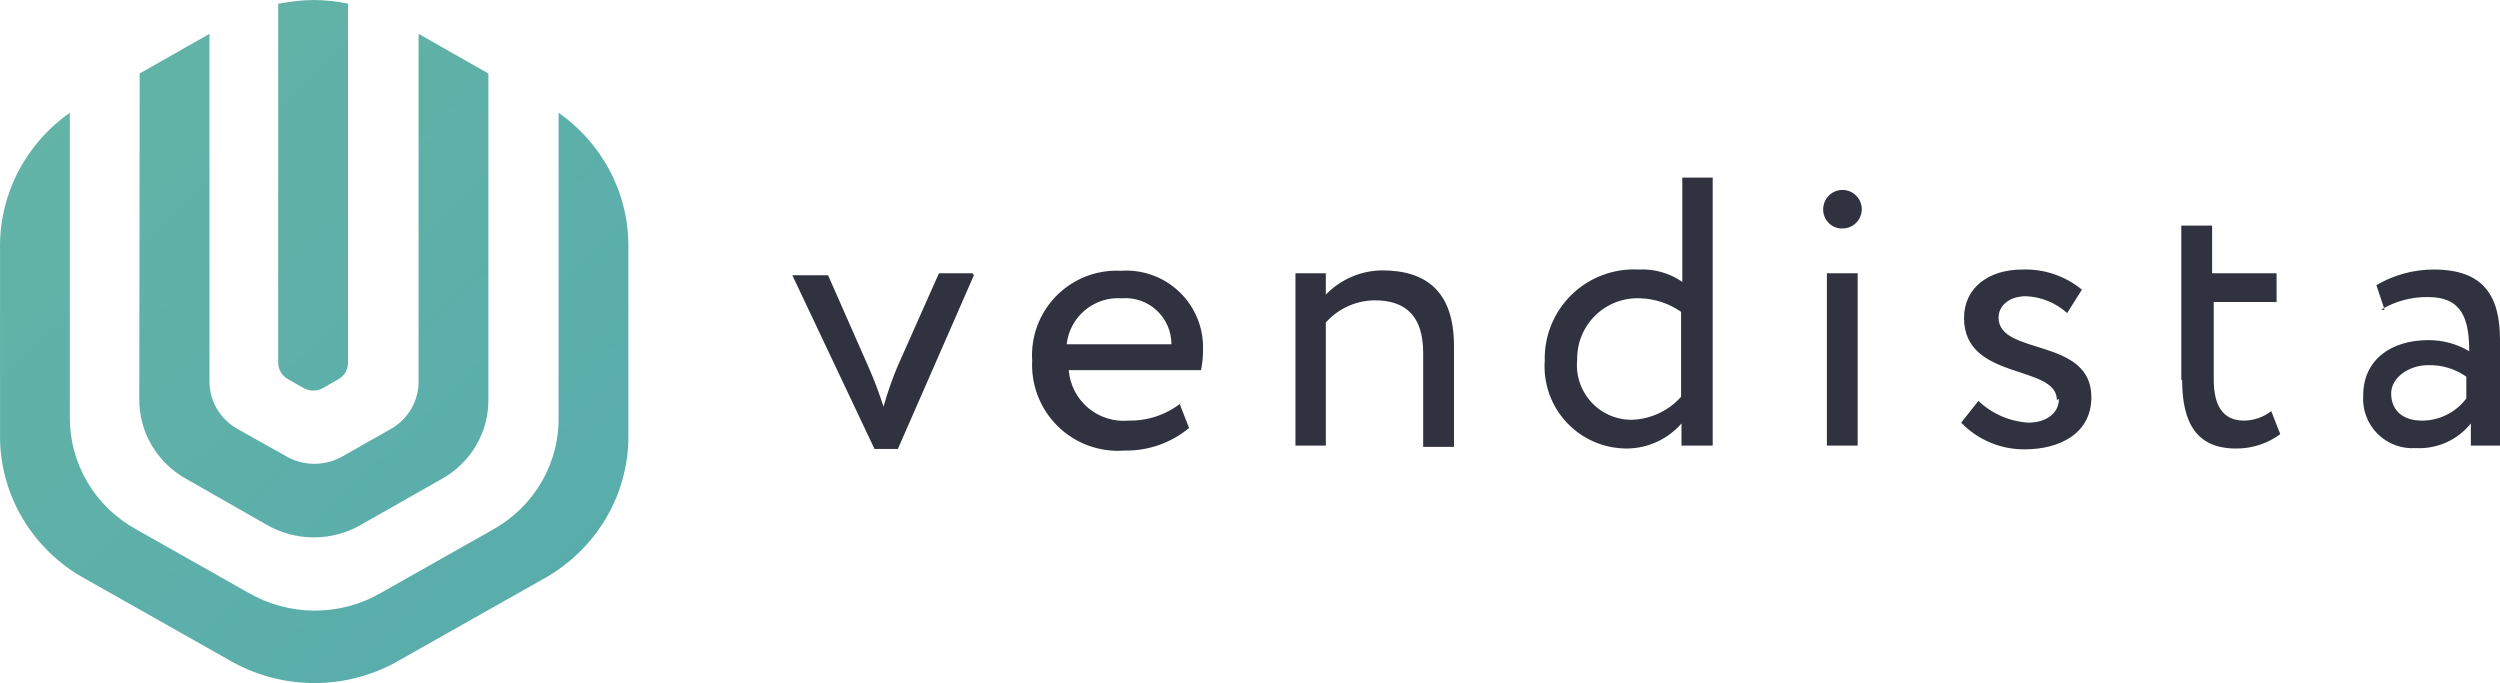
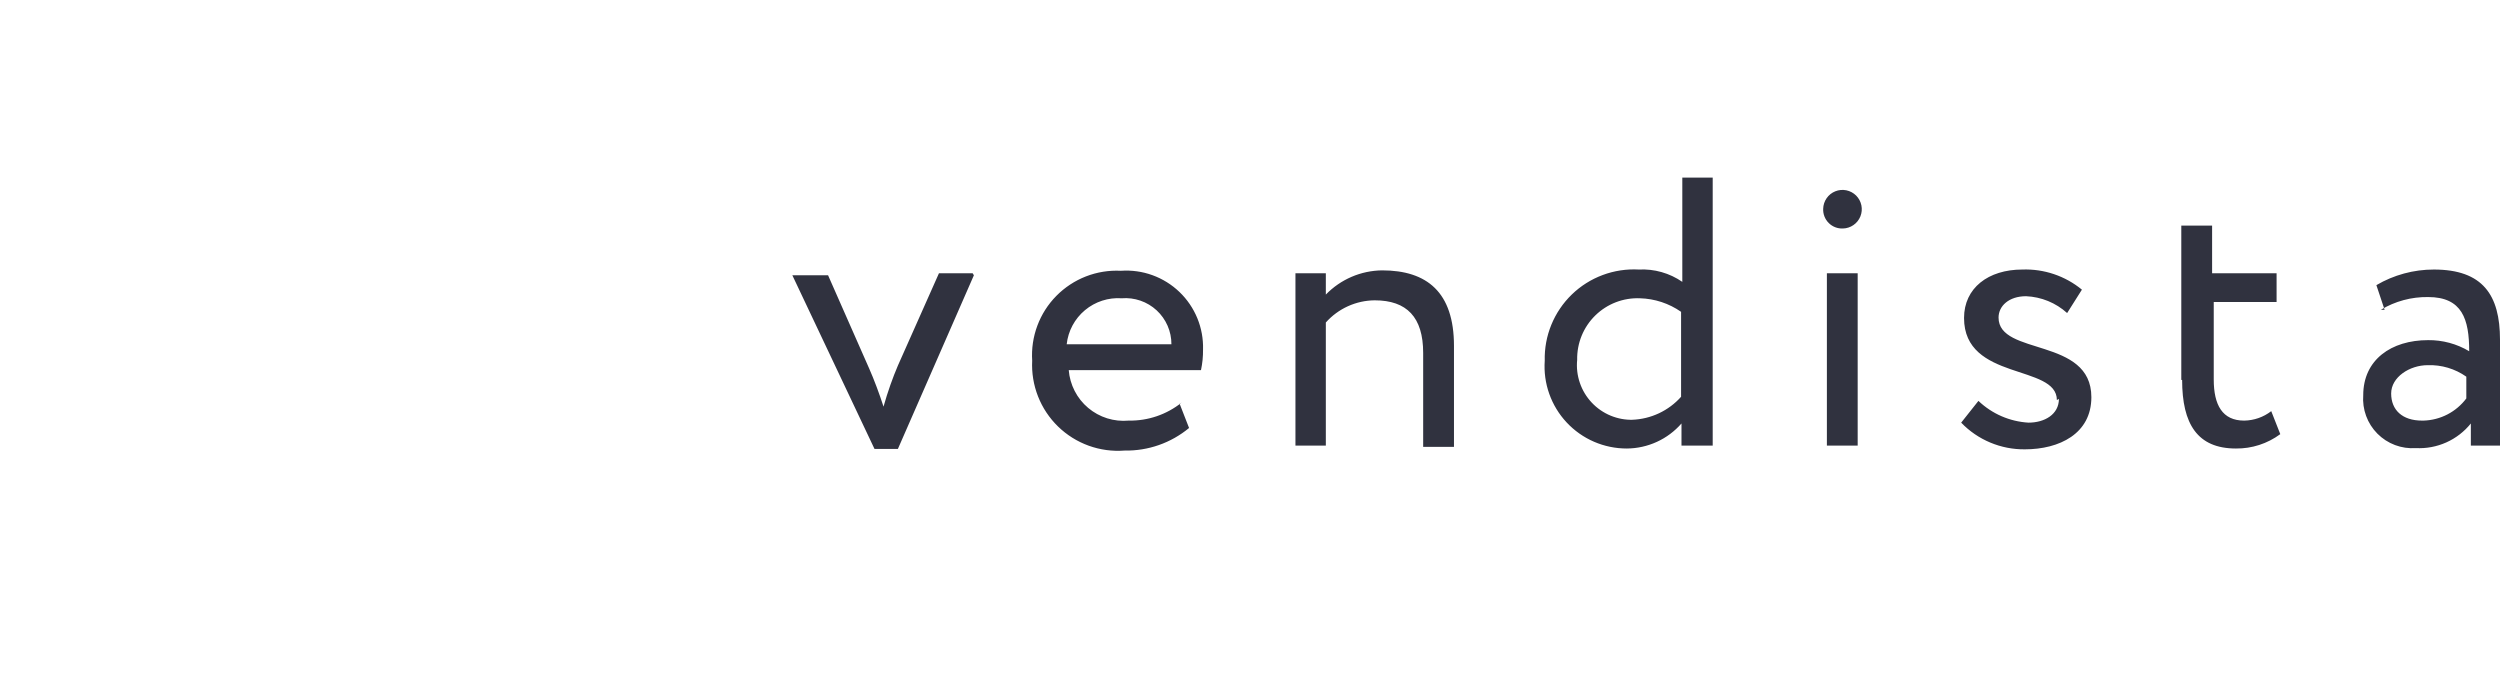
<svg xmlns="http://www.w3.org/2000/svg" width="183" height="50" viewBox="0 0 183 50" fill="none">
-   <path fill-rule="evenodd" clip-rule="evenodd" d="M5.112 8.255C3.508 9.38 2.206 10.868 1.316 12.593C0.426 14.318 -0.025 16.228 0.002 18.161V31.741C-0.035 33.907 0.53 36.043 1.636 37.919C2.742 39.795 4.348 41.341 6.281 42.393L16.747 48.304C18.641 49.414 20.807 50 23.014 50C25.22 50 27.386 49.414 29.28 48.304L39.746 42.393C41.672 41.335 43.271 39.787 44.372 37.912C45.473 36.036 46.035 33.904 45.998 31.741V18.161C46.025 16.228 45.574 14.318 44.684 12.593C43.794 10.868 42.492 9.38 40.888 8.255V30.436C40.93 32.122 40.505 33.788 39.658 35.255C38.811 36.723 37.573 37.938 36.076 38.771L27.92 43.378C26.445 44.241 24.759 44.697 23.041 44.697C21.323 44.697 19.636 44.241 18.161 43.378L10.006 38.771C8.508 37.953 7.263 36.755 6.402 35.302C5.541 33.849 5.096 32.196 5.112 30.516V8.255ZM20.445 0.266C21.277 0.099 22.123 0.01 22.973 0C23.813 0.008 24.651 0.097 25.474 0.266V26.549C25.476 26.789 25.415 27.026 25.296 27.236C25.177 27.446 25.004 27.622 24.794 27.747L23.625 28.413C23.414 28.529 23.175 28.591 22.932 28.591C22.689 28.591 22.451 28.529 22.239 28.413L21.07 27.747C20.855 27.625 20.677 27.451 20.553 27.241C20.429 27.03 20.363 26.792 20.363 26.549V0.266H20.445ZM10.223 5.379L15.334 2.476V27.88C15.324 28.601 15.514 29.31 15.882 29.933C16.251 30.557 16.785 31.071 17.427 31.422L20.934 33.392C21.563 33.758 22.282 33.951 23.014 33.951C23.745 33.951 24.464 33.758 25.093 33.392L28.573 31.422C29.21 31.068 29.739 30.552 30.102 29.929C30.466 29.305 30.651 28.598 30.639 27.88V2.476L35.75 5.379V29.185C35.771 30.387 35.459 31.572 34.846 32.613C34.233 33.654 33.343 34.513 32.27 35.096L26.453 38.398C25.4 39.013 24.198 39.337 22.973 39.337C21.748 39.337 20.546 39.013 19.493 38.398L13.703 35.096C12.627 34.514 11.733 33.656 11.115 32.615C10.498 31.574 10.18 30.389 10.196 29.185L10.223 5.379Z" fill="url(#paint0_linear_203_1895)" />
  <path fill-rule="evenodd" clip-rule="evenodd" d="M71.197 20.001H68.732L65.726 26.761C65.365 27.603 64.975 28.684 64.674 29.766C64.373 28.834 63.982 27.783 63.622 26.972L60.615 20.151H58L64.013 32.861H65.726L71.288 20.151L71.197 20.001ZM86.499 29.465C85.401 30.346 84.029 30.814 82.621 30.788C82.09 30.837 81.553 30.78 81.044 30.621C80.534 30.461 80.061 30.202 79.653 29.858C79.244 29.514 78.908 29.092 78.665 28.617C78.421 28.142 78.274 27.624 78.232 27.092H87.912C88.018 26.598 88.068 26.094 88.062 25.59C88.085 24.805 87.944 24.024 87.646 23.298C87.349 22.572 86.903 21.916 86.336 21.372C85.77 20.829 85.096 20.41 84.358 20.143C83.619 19.875 82.833 19.766 82.05 19.821C81.178 19.776 80.306 19.917 79.492 20.233C78.678 20.55 77.941 21.034 77.327 21.656C76.714 22.277 76.239 23.021 75.934 23.839C75.629 24.657 75.5 25.53 75.556 26.401C75.511 27.292 75.656 28.183 75.983 29.015C76.309 29.846 76.809 30.598 77.449 31.22C78.089 31.843 78.855 32.322 79.695 32.626C80.535 32.929 81.43 33.05 82.321 32.981C84.041 33.013 85.716 32.426 87.04 31.328L86.349 29.556L86.499 29.465ZM82.11 21.834C82.575 21.796 83.042 21.856 83.482 22.008C83.922 22.16 84.326 22.402 84.668 22.718C85.01 23.035 85.282 23.418 85.468 23.845C85.654 24.272 85.749 24.733 85.748 25.199H78.082C78.188 24.227 78.667 23.333 79.418 22.706C80.169 22.078 81.134 21.766 82.11 21.834ZM94.827 32.62H97.051V23.606C97.501 23.101 98.052 22.696 98.668 22.416C99.284 22.137 99.952 21.989 100.629 21.984C102.974 21.984 104.176 23.216 104.176 25.83V32.711H106.431V25.319C106.431 21.383 104.447 19.791 101.17 19.791C100.4 19.8 99.64 19.961 98.933 20.265C98.226 20.57 97.587 21.011 97.051 21.563V20.001H94.827V32.62ZM123.145 32.62H125.37V13H123.145V20.632C122.212 19.988 121.091 19.671 119.959 19.73C119.06 19.68 118.16 19.817 117.316 20.132C116.472 20.446 115.702 20.932 115.055 21.559C114.409 22.186 113.899 22.939 113.558 23.773C113.217 24.606 113.052 25.501 113.075 26.401C113.017 27.225 113.129 28.051 113.406 28.83C113.682 29.608 114.115 30.321 114.68 30.925C115.244 31.528 115.926 32.009 116.685 32.337C117.443 32.664 118.261 32.833 119.087 32.831C119.845 32.826 120.594 32.66 121.283 32.344C121.973 32.028 122.587 31.569 123.085 30.998V32.62H123.145ZM119.568 30.727C118.998 30.747 118.431 30.645 117.904 30.428C117.377 30.211 116.903 29.884 116.513 29.468C116.123 29.053 115.826 28.559 115.643 28.019C115.459 27.48 115.393 26.908 115.449 26.341C115.437 25.738 115.548 25.138 115.775 24.58C116.003 24.021 116.343 23.515 116.774 23.093C117.205 22.671 117.718 22.341 118.281 22.124C118.844 21.908 119.446 21.809 120.049 21.834C121.126 21.864 122.171 22.209 123.055 22.825V29.045C122.603 29.551 122.053 29.962 121.438 30.251C120.823 30.54 120.157 30.702 119.478 30.727H119.568ZM133.728 32.62H135.982V20.001H133.728V32.62ZM133.457 15.284C133.448 15.475 133.48 15.667 133.549 15.845C133.619 16.024 133.725 16.187 133.861 16.322C133.996 16.458 134.159 16.564 134.338 16.633C134.517 16.703 134.708 16.734 134.9 16.726C135.177 16.72 135.446 16.633 135.673 16.475C135.901 16.318 136.077 16.097 136.181 15.84C136.284 15.584 136.309 15.302 136.254 15.031C136.198 14.76 136.064 14.511 135.869 14.315C135.673 14.12 135.424 13.986 135.153 13.93C134.881 13.875 134.6 13.9 134.343 14.004C134.086 14.107 133.865 14.283 133.708 14.511C133.55 14.738 133.463 15.007 133.457 15.284ZM150.713 29.195C150.713 30.337 149.661 30.938 148.488 30.938C147.115 30.858 145.816 30.294 144.821 29.345L143.558 30.938C144.16 31.564 144.885 32.06 145.686 32.395C146.487 32.731 147.349 32.9 148.218 32.891C150.743 32.891 153.088 31.749 153.088 29.075C153.088 24.658 146.294 26.07 146.294 23.246C146.294 22.405 147.045 21.683 148.308 21.683C149.423 21.731 150.487 22.166 151.314 22.915L152.396 21.203C151.172 20.197 149.621 19.673 148.037 19.73C145.542 19.73 143.768 21.082 143.768 23.276C143.768 27.903 150.563 26.641 150.563 29.285L150.713 29.195ZM159.732 27.813C159.732 31.028 160.844 32.831 163.67 32.831C164.838 32.844 165.978 32.474 166.917 31.779L166.255 30.096C165.687 30.536 164.99 30.779 164.271 30.788C162.678 30.788 162.046 29.646 162.046 27.783V22.104H166.646V20.001H161.926V16.515H159.671V27.813H159.732ZM174.282 22.675C175.325 22.048 176.522 21.726 177.739 21.744C180.234 21.744 180.745 23.366 180.745 25.71C179.837 25.168 178.797 24.887 177.739 24.898C175.033 24.898 172.989 26.341 172.989 28.925C172.949 29.441 173.021 29.96 173.2 30.447C173.378 30.933 173.66 31.376 174.025 31.743C174.39 32.111 174.83 32.396 175.316 32.579C175.801 32.761 176.32 32.837 176.837 32.801C177.604 32.841 178.369 32.698 179.069 32.385C179.769 32.072 180.385 31.596 180.866 30.998V32.62H183V24.868C183 21.593 181.737 19.73 178.16 19.73C176.68 19.729 175.227 20.123 173.951 20.872L174.552 22.675H174.282ZM177.288 30.788C175.845 30.788 175.033 30.006 175.033 28.805C175.033 27.603 176.386 26.731 177.709 26.731C178.718 26.696 179.71 26.992 180.535 27.573V29.165C180.169 29.653 179.698 30.052 179.157 30.333C178.616 30.614 178.018 30.769 177.408 30.788H177.288Z" fill="#30323F" />
  <defs>
    <linearGradient id="paint0_linear_203_1895" x1="82.29" y1="83.108" x2="-33.812" y2="-35.446" gradientUnits="userSpaceOnUse">
      <stop stop-color="#4CA4B1" />
      <stop offset="1" stop-color="#6FBCA1" />
    </linearGradient>
  </defs>
</svg>